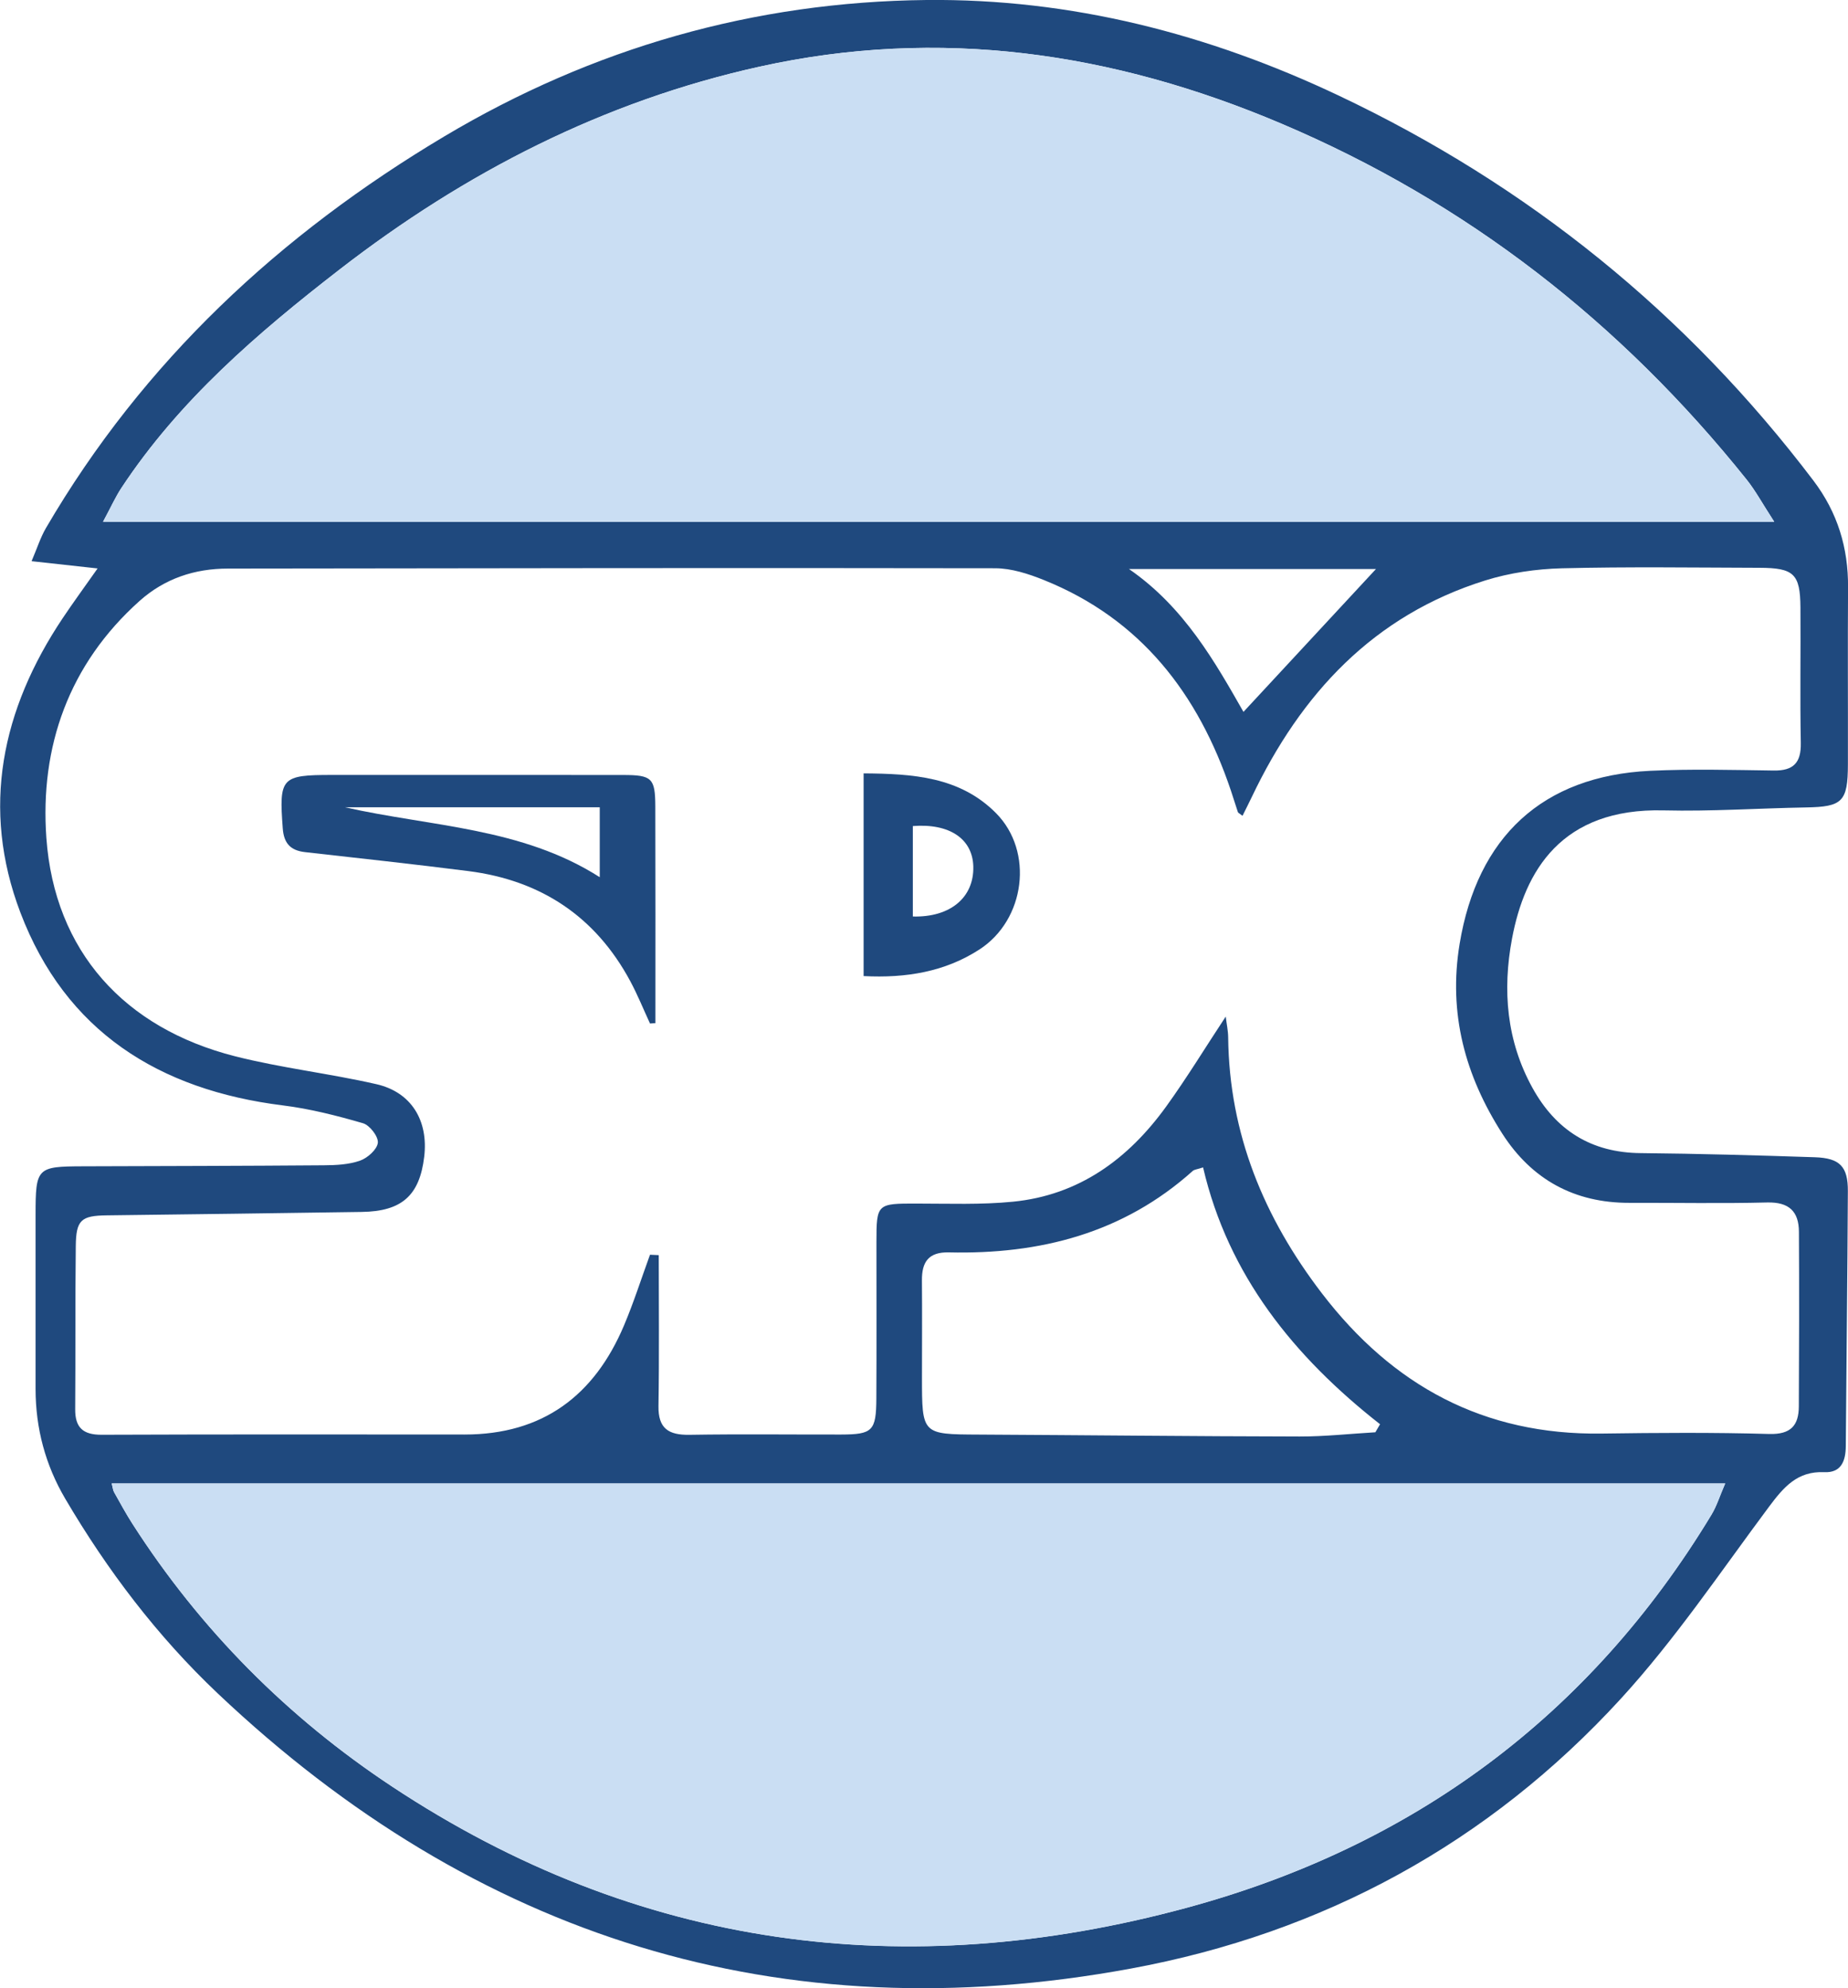
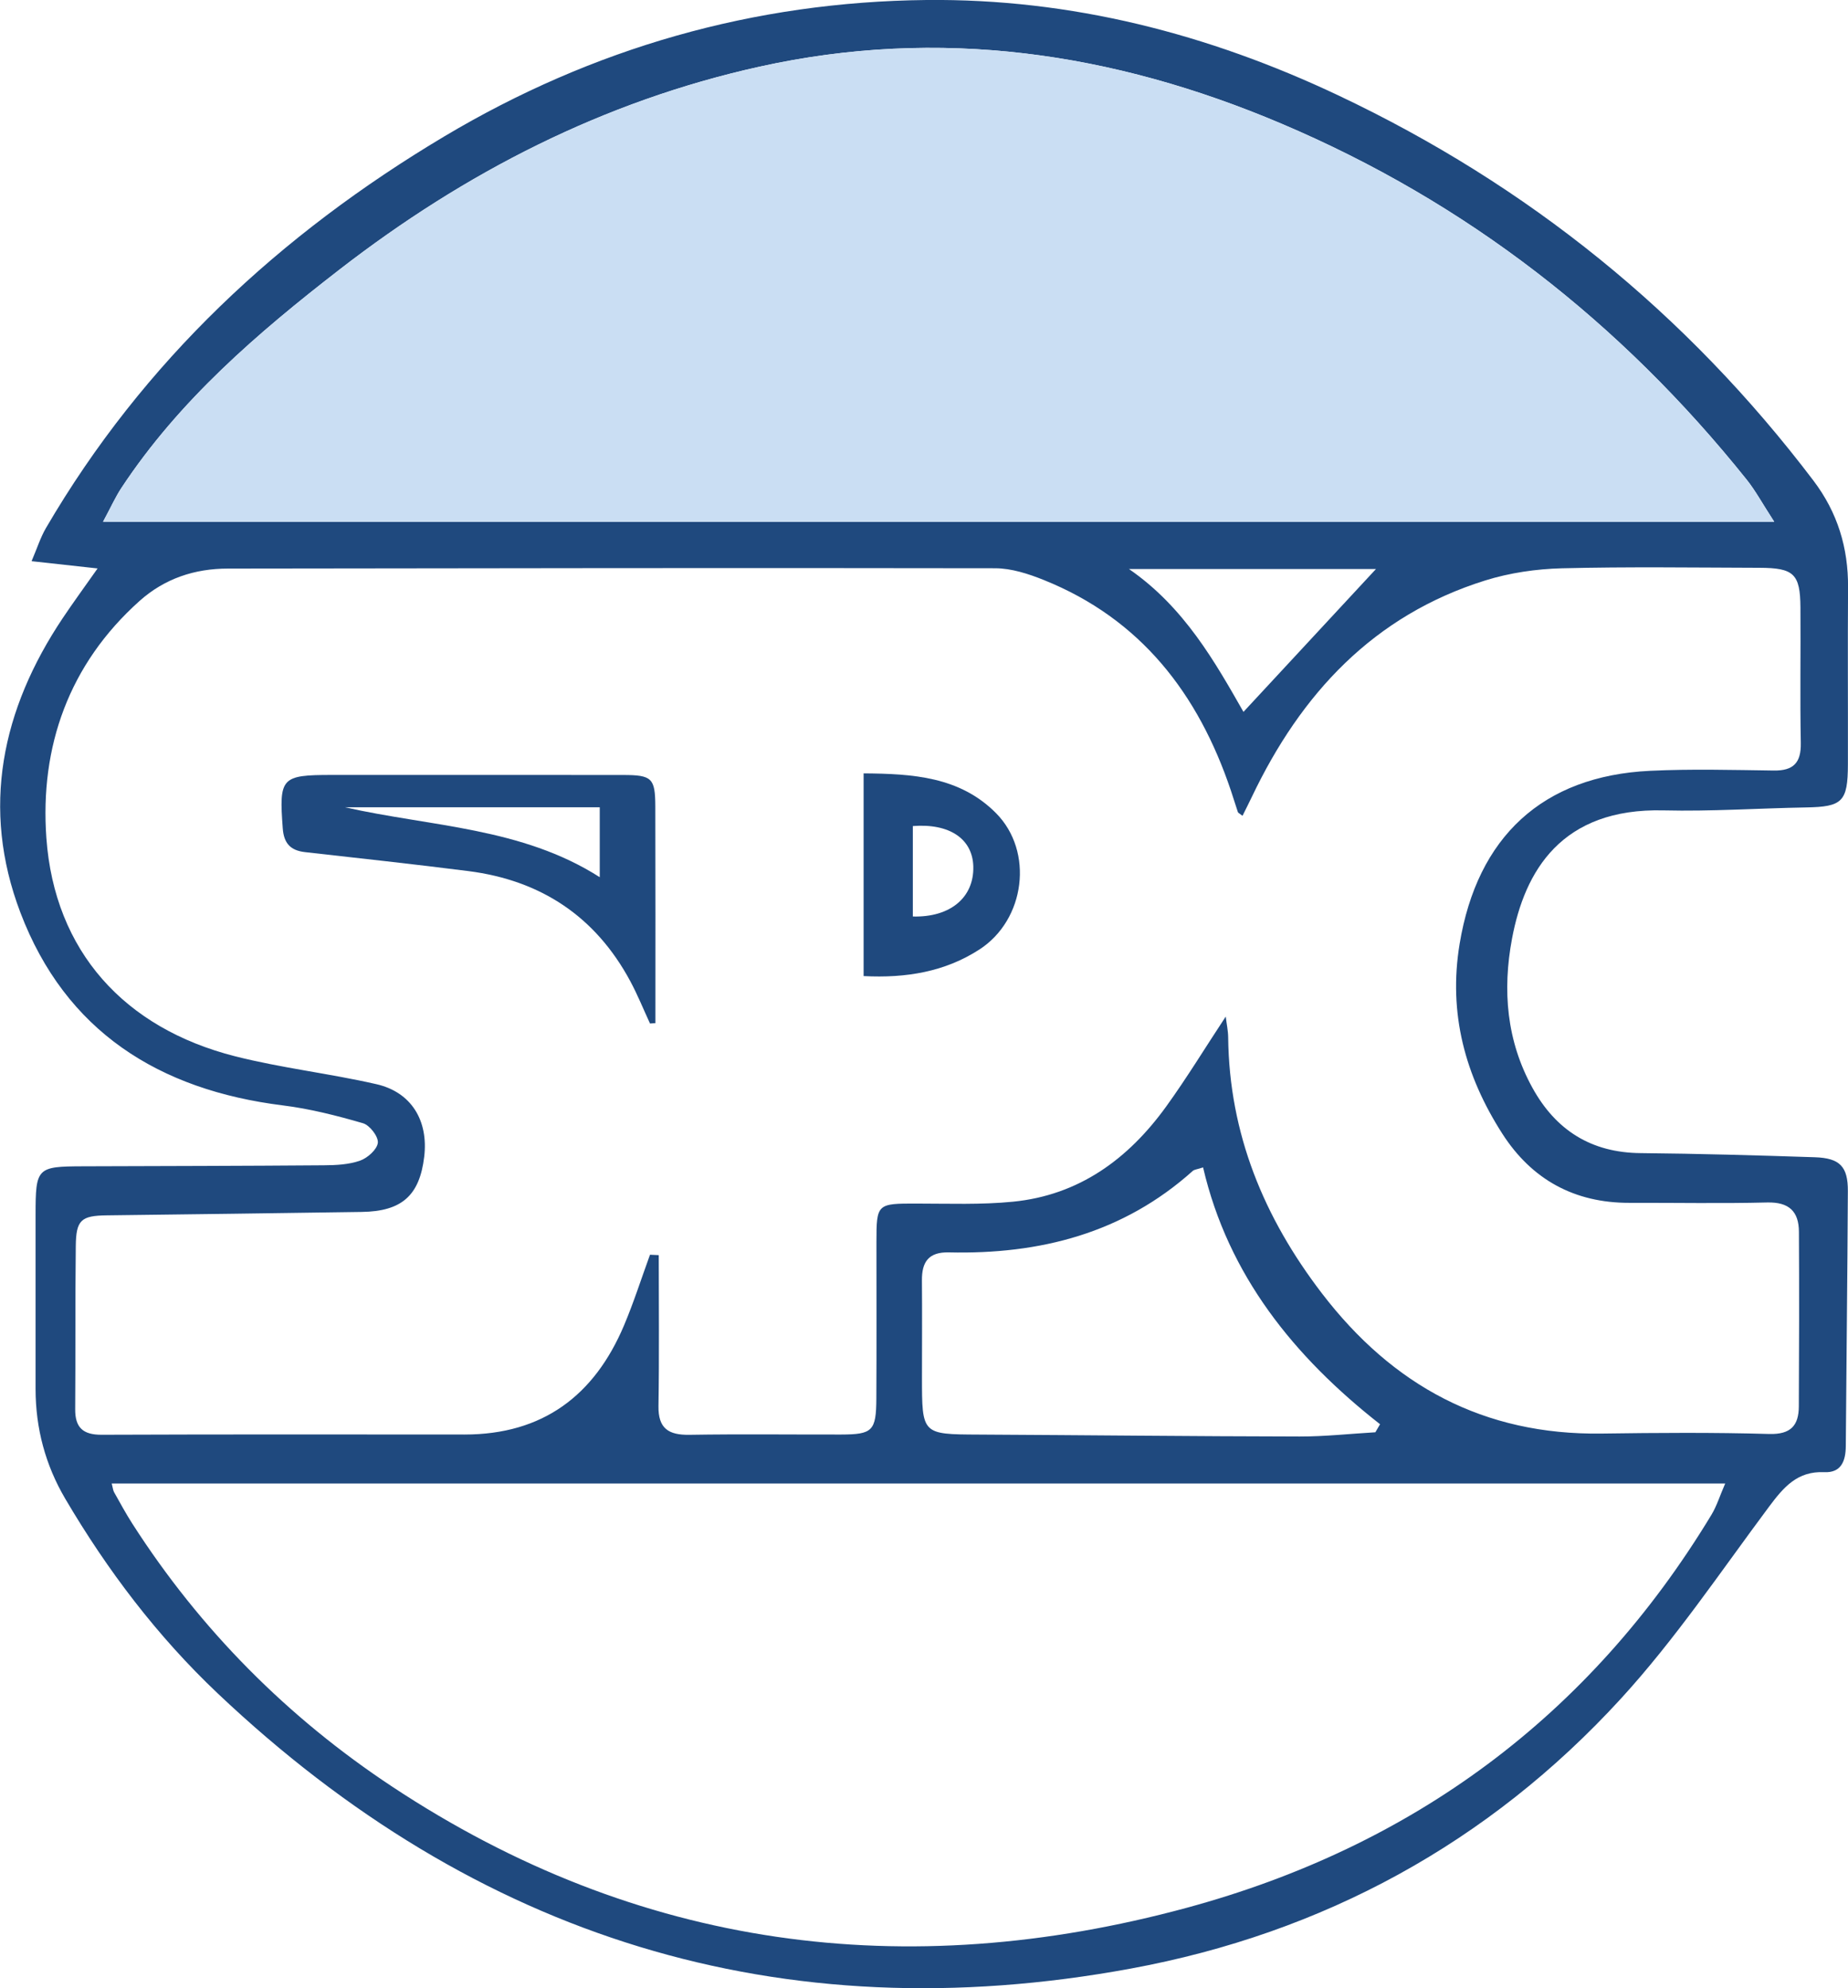
<svg xmlns="http://www.w3.org/2000/svg" id="Layer_2" viewBox="0 0 402.14 432.62">
  <defs>
    <style>.cls-1{fill:#1f497e;}.cls-1,.cls-2{stroke-width:0px;}.cls-2{fill:#cadef3;}</style>
  </defs>
  <path class="cls-1" d="m21.23,123.68c-5.16-.57-9.24-1.02-14.36-1.58,1.22-2.85,1.94-5.17,3.13-7.21C31.17,78.63,60.91,51,96.7,29.67,128.97,10.44,164.07.39,201.61,0c31.44-.32,61.26,7.34,89.65,20.77,41.27,19.53,75.75,47.39,103.35,83.79,5.26,6.94,7.6,14.63,7.54,23.25-.09,12.83,0,25.66-.03,38.49-.02,8.15-1.19,9.25-9.15,9.38-10.32.18-20.64.89-30.94.64-22.3-.55-30.25,13.25-33,27.9-2.11,11.23-1.2,22.26,4.45,32.48,5.08,9.2,12.77,14.09,23.5,14.19,12.65.12,25.3.48,37.94.9,5.45.18,7.22,2.02,7.19,7.38-.09,18.49-.32,36.97-.45,55.46-.02,3.26-1.01,5.85-4.67,5.68-5.87-.27-8.85,3.26-12,7.47-10.53,14.12-20.43,28.88-32.28,41.82-28.78,31.43-64.8,51-106.6,58.71-76.3,14.07-142.57-6.72-198.75-59.88-13.11-12.41-24.01-26.77-33.18-42.37-4.3-7.32-6.43-15.29-6.44-23.8-.01-12.66,0-25.33,0-37.99,0-10.19.3-10.48,10.27-10.51,17.49-.06,34.99-.08,52.48-.22,2.64-.02,5.42-.15,7.86-1.01,1.63-.57,3.71-2.43,3.87-3.89.14-1.35-1.77-3.83-3.23-4.25-5.72-1.66-11.55-3.15-17.45-3.88-26.95-3.36-47.28-16.09-57.12-42-8.6-22.66-4.06-44.16,9.23-64.02,2.29-3.42,4.72-6.74,7.6-10.83Zm120.21,149.32c.64.03,1.27.06,1.91.09,0,10.94.12,21.88-.06,32.82-.08,4.91,2.2,6.34,6.74,6.27,11-.18,22-.04,32.99-.06,6.86-.02,7.64-.78,7.68-7.83.06-11.33.02-22.66.02-34,0-8.41.12-8.44,8.77-8.42,6.99,0,14.02.28,20.95-.41,14.36-1.42,25.07-9.28,33.31-20.68,4.51-6.24,8.52-12.84,12.98-19.6.2,1.66.52,3.1.53,4.54.24,20.97,7.76,39.18,20.39,55.67,15.41,20.12,35.26,30.88,60.88,30.52,12.16-.17,24.32-.26,36.47.09,4.73.13,6.42-1.88,6.44-6.01.07-12.66.09-25.32.02-37.98-.02-4.43-2.15-6.49-6.89-6.38-9.99.25-20,.05-29.99.08-11.97.03-21.25-5.06-27.66-15.04-8.08-12.6-11.8-26.16-9.29-41.33,3.85-23.22,18-36.5,41.44-37.63,8.96-.43,17.95-.18,26.93-.06,4.27.06,5.95-1.69,5.87-5.99-.19-9.83-.01-19.66-.08-29.49-.05-7.29-1.42-8.61-8.91-8.63-14.33-.04-28.67-.25-42.99.11-5.59.14-11.35.98-16.68,2.64-24.32,7.6-40.1,24.65-50.79,47.08-.64,1.35-1.32,2.67-2.04,4.13-.75-.58-.96-.66-1-.79-.52-1.57-1.01-3.15-1.53-4.71-7.09-21.04-19.59-37.32-40.72-45.81-3.34-1.34-7.03-2.54-10.55-2.55-55.66-.1-111.32,0-166.97.07-7.27,0-13.8,2.18-19.25,7.05-15.39,13.77-21.7,31.72-20.27,51.57,1.78,24.66,16.98,41.36,41.02,47.48,10.12,2.57,20.6,3.75,30.79,6.08,7.62,1.74,11.35,7.93,10.41,15.8-1.01,8.41-4.85,11.87-13.58,12-18.48.29-36.97.5-55.45.74-5.62.07-6.73.98-6.79,6.7-.14,11.82-.04,23.65-.13,35.47-.03,4.01,1.7,5.59,5.76,5.57,26.32-.1,52.65-.07,78.97-.05,16.99,0,28.24-8.45,34.7-23.74,2.12-5.02,3.78-10.24,5.65-15.37ZM22.42,113.52h363.67c-2.63-4.05-4.1-6.79-6.01-9.18-27.36-34.17-60.89-60.33-101.28-77.46-36.61-15.52-74.36-21.06-113.59-12.36-33.9,7.52-64.04,23-91.34,44.14-17.81,13.79-34.87,28.43-47.44,47.49-1.32,2-2.3,4.22-4,7.36Zm352.99,209.25H24.31c.25.95.28,1.46.5,1.87,1.31,2.32,2.57,4.67,4.01,6.91,14.79,23.06,33.79,42.15,56.52,57.18,53.46,35.35,111.67,42.95,172.9,26.36,49.08-13.3,87.66-41.64,114.19-85.52,1.14-1.89,1.8-4.06,2.98-6.78Zm-113.61-68.77c-1.33.44-1.91.46-2.24.76-15.14,13.58-33.28,18.19-53.08,17.73-4.43-.1-5.9,2.09-5.86,6.12.06,7,.01,13.99.01,20.99,0,12.52,0,12.47,12.3,12.53,23.29.12,46.58.38,69.87.42,5.5.01,10.99-.6,16.49-.92l1.02-1.75c-18.73-14.69-33.04-32.39-38.51-55.88Zm-16.12-130.19c12.02,8.28,18.76,20.3,24.91,31.08,9.85-10.62,19.54-21.07,28.83-31.08h-53.74Z" />
-   <path class="cls-2" d="m22.42,113.52c1.69-3.14,2.68-5.36,4-7.36,12.58-19.06,29.63-33.7,47.44-47.49,27.3-21.15,57.44-36.63,91.34-44.14,39.24-8.7,76.99-3.16,113.59,12.36,40.39,17.13,73.92,43.28,101.28,77.46,1.91,2.38,3.38,5.12,6.01,9.18H22.42Z" />
-   <path class="cls-2" d="m375.41,322.77c-1.18,2.72-1.84,4.9-2.98,6.78-26.54,43.88-65.11,72.22-114.19,85.52-61.24,16.59-119.45,8.99-172.9-26.36-22.73-15.03-41.73-34.11-56.52-57.18-1.44-2.24-2.7-4.59-4.01-6.91-.23-.4-.26-.92-.5-1.87h351.1Z" />
+   <path class="cls-2" d="m22.42,113.52c1.69-3.14,2.68-5.36,4-7.36,12.58-19.06,29.63-33.7,47.44-47.49,27.3-21.15,57.44-36.63,91.34-44.14,39.24-8.7,76.99-3.16,113.59,12.36,40.39,17.13,73.92,43.28,101.28,77.46,1.91,2.38,3.38,5.12,6.01,9.18Z" />
  <path class="cls-1" d="m141.45,222.7c-1.43-3.09-2.7-6.25-4.31-9.24-7.57-14.07-19.46-21.92-35.2-23.93-11.84-1.51-23.72-2.79-35.58-4.13-3.15-.36-4.59-1.91-4.83-5.16-.82-11.04-.36-11.63,10.66-11.63,21.13,0,42.25-.02,63.38.01,6.3,0,7.01.68,7.03,6.83.05,15.72.02,31.44.02,47.16-.39.03-.78.06-1.16.08Zm-66.39-47.06c18.74,4.24,38.45,4.36,55.45,15.22v-15.22h-55.45Z" />
  <path class="cls-1" d="m187.93,212.36v-44.09c10.66.08,20.93.7,28.82,8.66,8.25,8.32,6.38,23.18-3.61,29.65-7.5,4.85-15.92,6.27-25.21,5.79Zm10.71-12.95c8.15.22,13.33-4.14,13.16-10.88-.16-6-5.14-9.42-13.16-8.8v19.68Z" />
</svg>